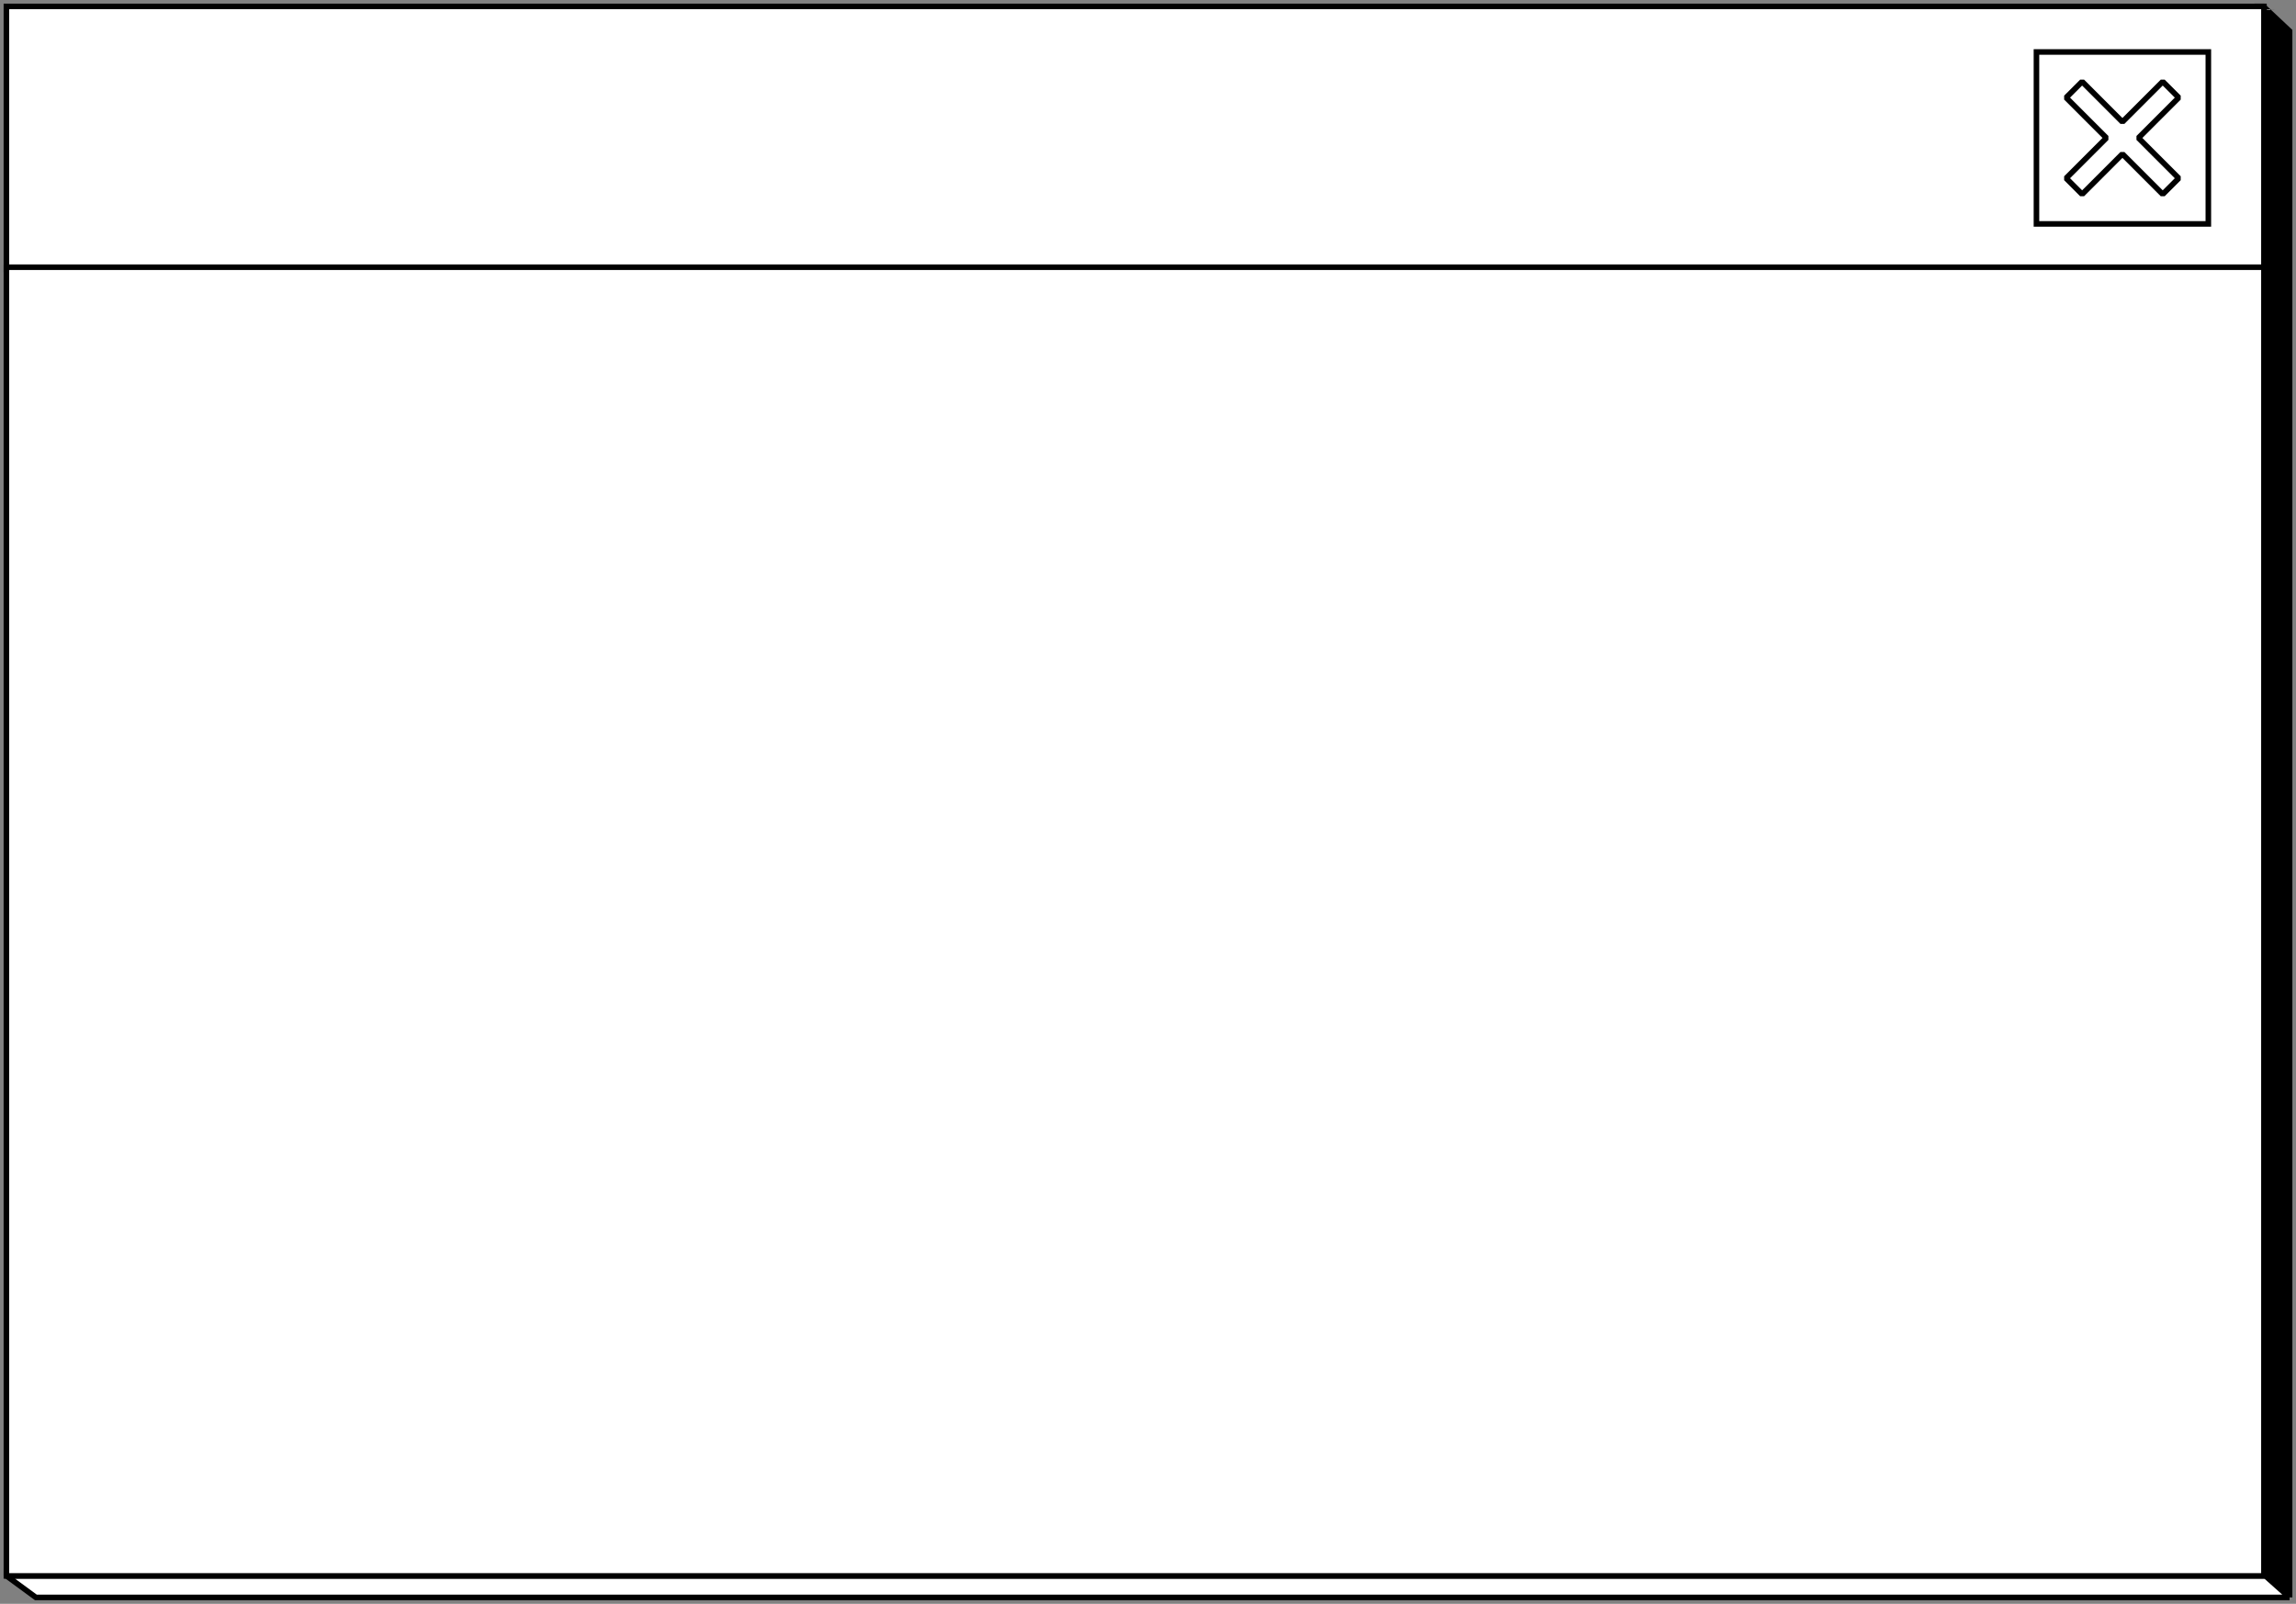
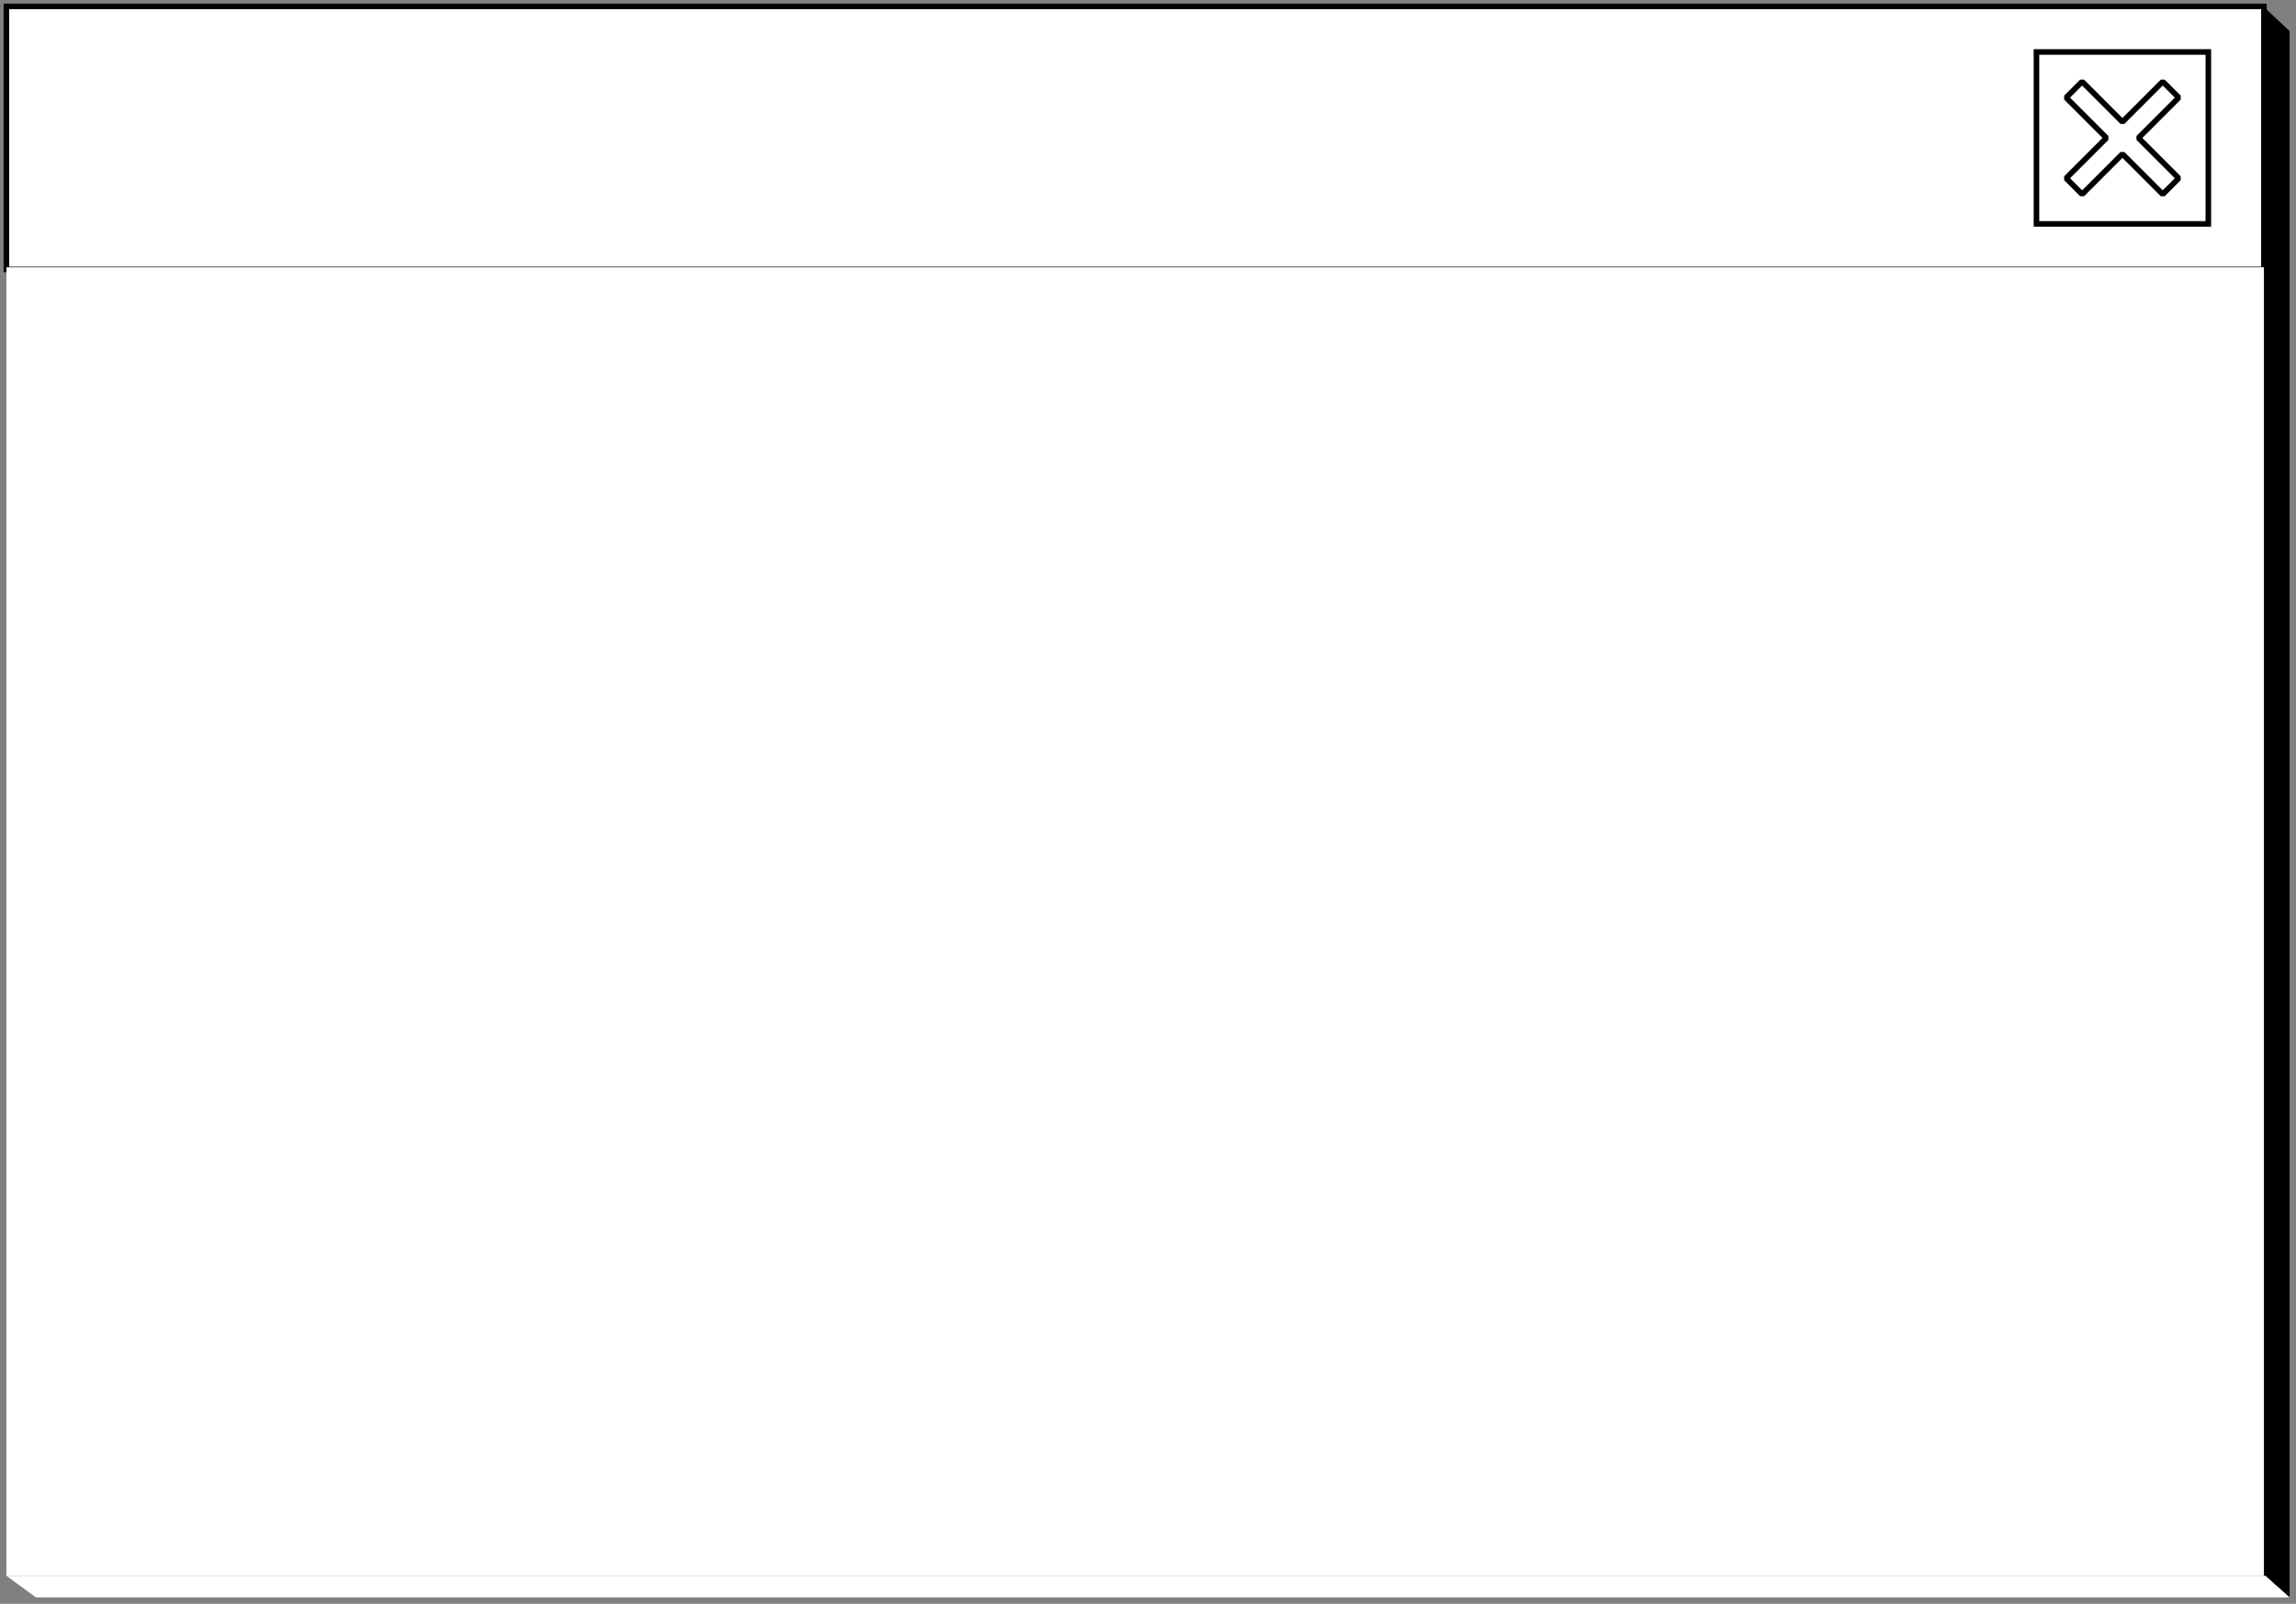
<svg xmlns="http://www.w3.org/2000/svg" width="358" height="250" viewBox="0 0 358 250" fill="none">
  <rect x="0" y="0" width="358" height="250" fill="#808080" stroke="none" />
  <path fill-rule="evenodd" clip-rule="evenodd" d="M161.131 1.243H2.336L1 245.633H353.224L357 249V4.851L352.904 1L161.131 1.243Z" fill="black" />
  <path d="M159.615 249H357L353.224 245.633H1L5.594 249H82.558H159.615Z" fill="white" />
-   <path d="M357 249V4.851L352.904 1L161.131 1.243H2.336L1 245.633M357 249H159.615H82.558H5.594L1 245.633M357 249L353.224 245.633H1" stroke="black" stroke-width="0.868" />
  <rect x="1" y="1" width="352" height="41" fill="white" />
  <rect x="1" y="1" width="352" height="41" stroke="black" stroke-width="0.868" />
  <rect x="317.531" y="8.102" width="26.8" height="26.8" fill="white" stroke="black" stroke-width="0.868" />
  <g style="mix-blend-mode:multiply">
    <path fill-rule="evenodd" clip-rule="evenodd" d="M339.716 15.217L333.432 21.501L339.716 27.785L337.22 30.281L330.936 23.997L324.652 30.281L322.156 27.785L328.441 21.501L322.156 15.217L324.652 12.722L330.936 19.006L337.22 12.722L339.716 15.217Z" fill="white" />
    <path fill-rule="evenodd" clip-rule="evenodd" d="M339.716 15.217L333.432 21.501L339.716 27.785L337.22 30.281L330.936 23.997L324.652 30.281L322.156 27.785L328.441 21.501L322.156 15.217L324.652 12.722L330.936 19.006L337.22 12.722L339.716 15.217Z" stroke="black" stroke-width="0.868" stroke-linecap="square" stroke-linejoin="bevel" />
  </g>
  <rect x="1" y="41.652" width="352" height="204" fill="white" />
-   <rect x="1" y="41.652" width="352" height="204" stroke="black" stroke-width="0.868" />
</svg>